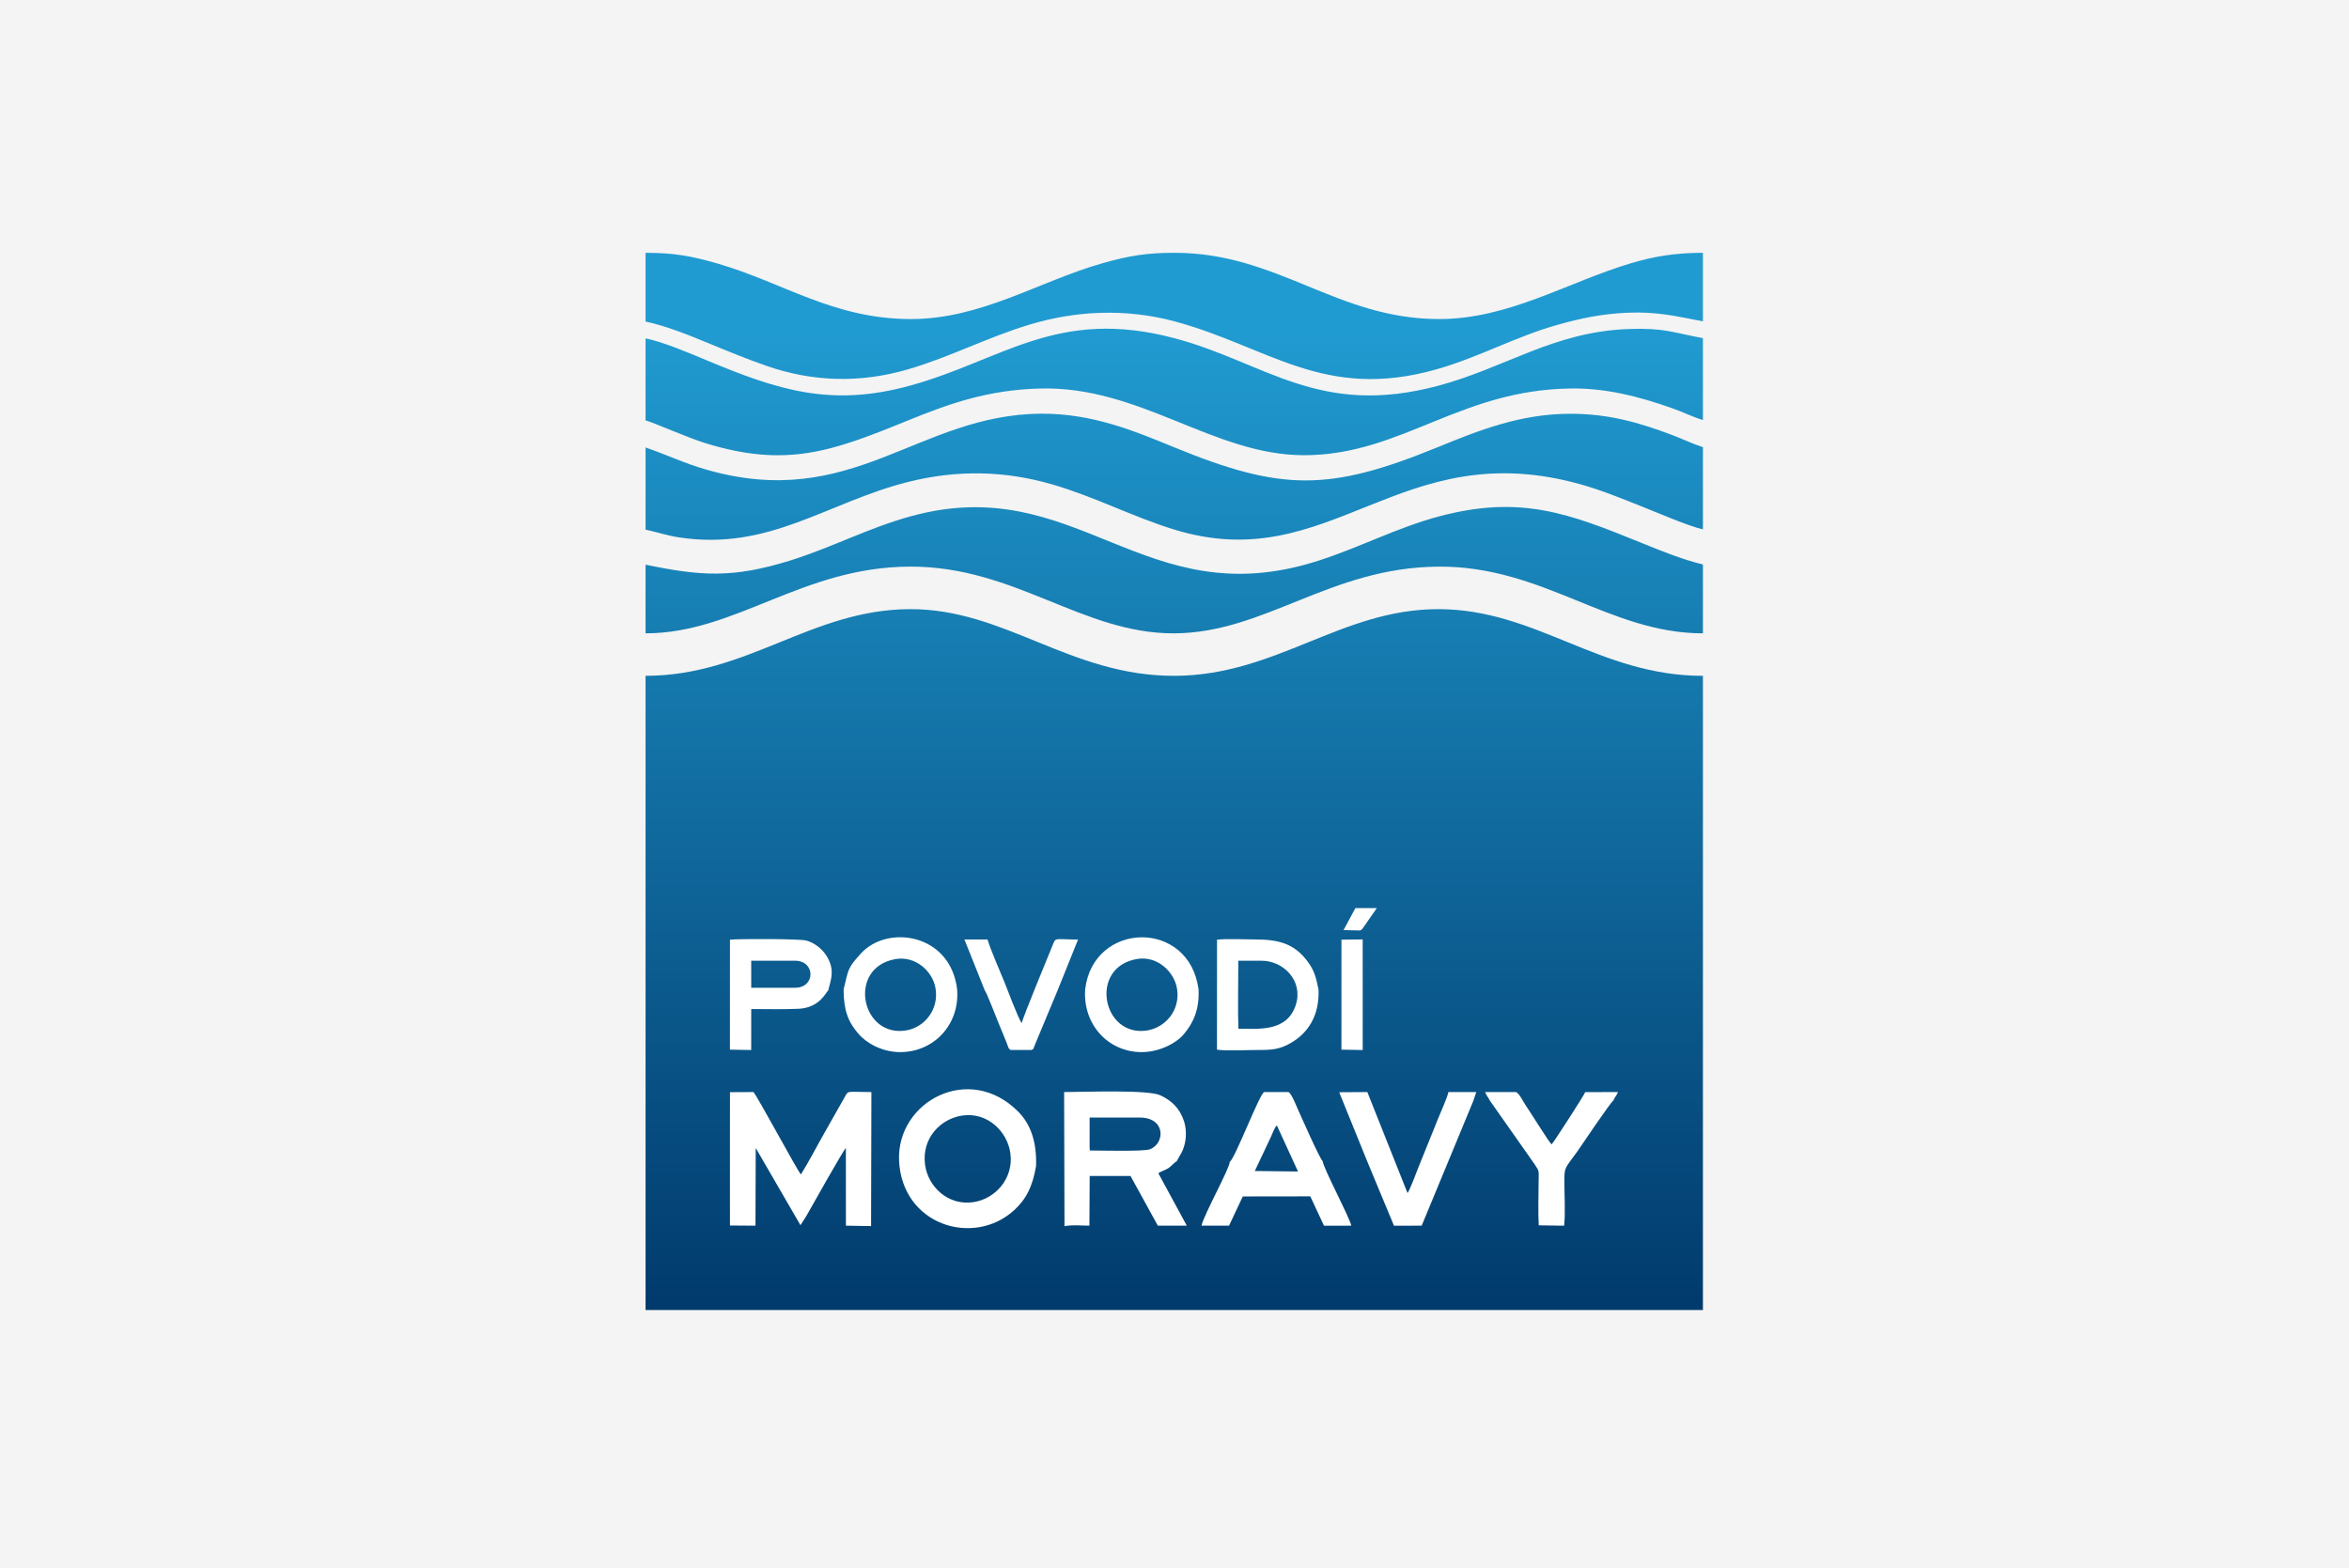
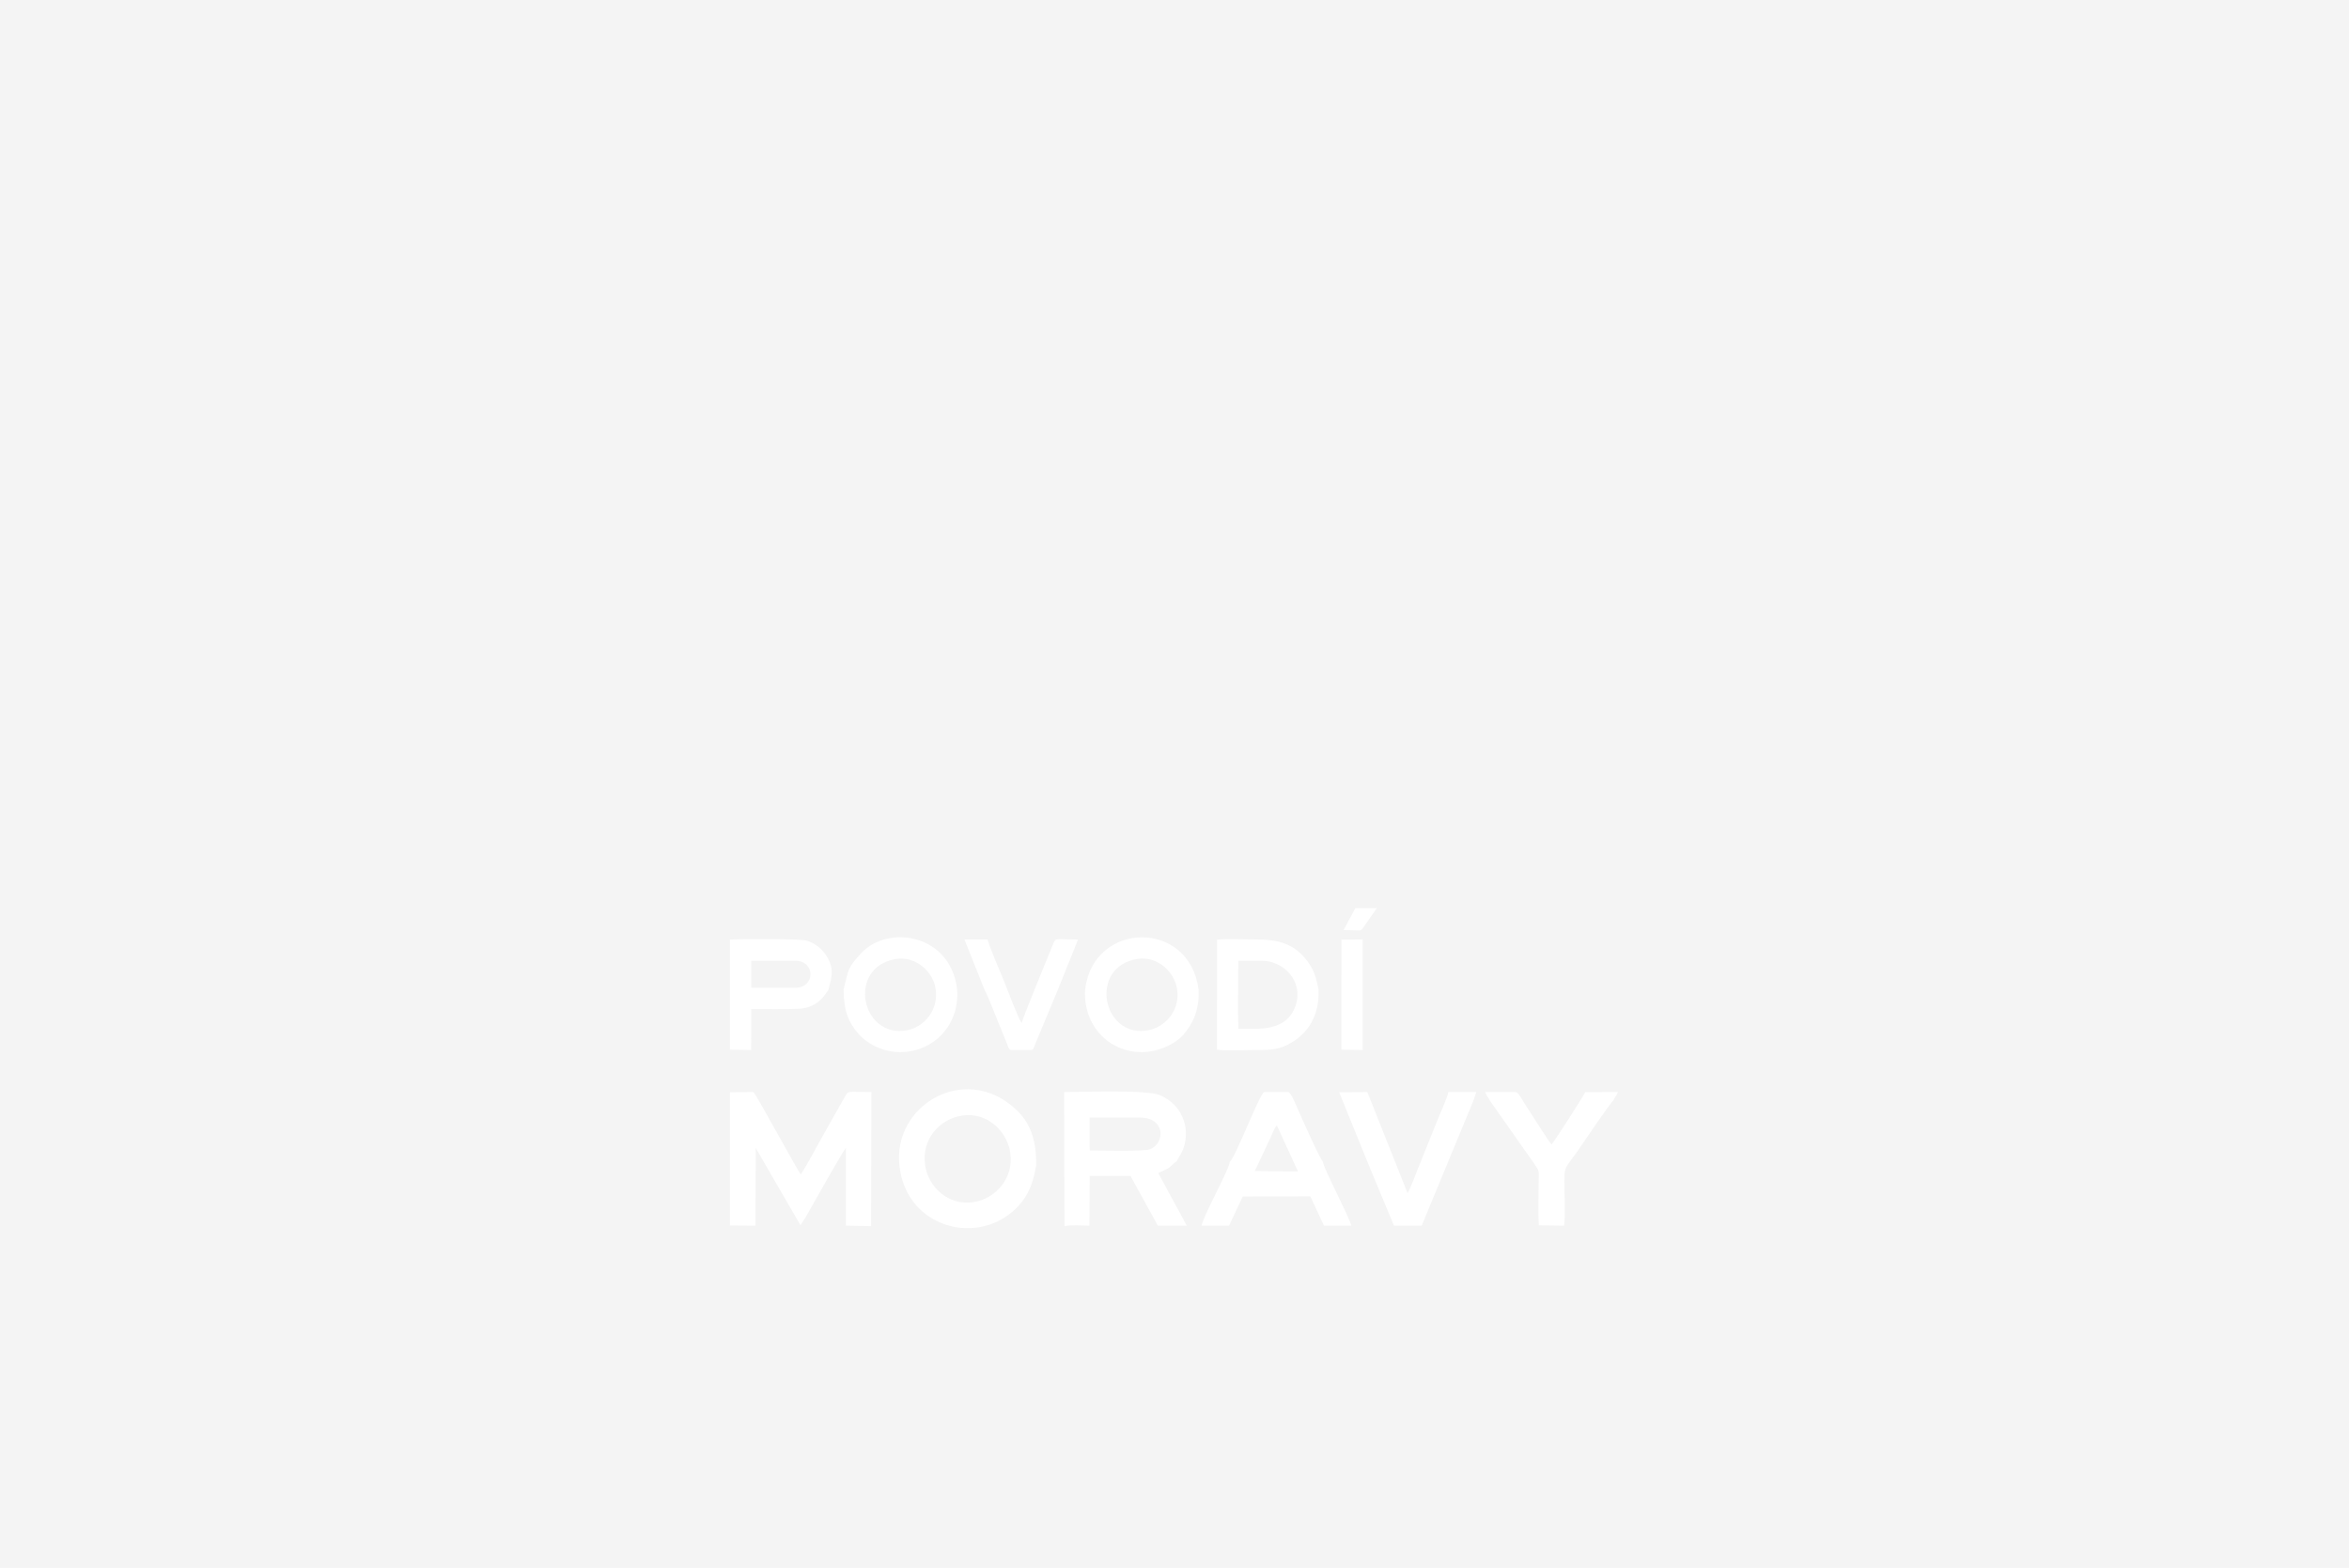
<svg xmlns="http://www.w3.org/2000/svg" xml:space="preserve" width="370px" height="247px" style="shape-rendering:geometricPrecision; text-rendering:geometricPrecision; image-rendering:optimizeQuality; fill-rule:evenodd; clip-rule:evenodd" viewBox="0 0 370 247">
  <defs>
    <style type="text/css">  .fil0 {fill:#F4F4F4} .fil2 {fill:white} .fil1 {fill:url(#id0)}  </style>
    <linearGradient id="id0" gradientUnits="userSpaceOnUse" x1="168.077" y1="206.374" x2="168.077" y2="51.782">
      <stop offset="0" style="stop-opacity:1; stop-color:#013A6C" />
      <stop offset="1" style="stop-opacity:1; stop-color:#209BD1" />
    </linearGradient>
  </defs>
  <g id="Layer_x0020_1">
    <rect class="fil0" width="370" height="247" />
    <g id="_792721344">
-       <path class="fil1" d="M101.686 106.461l0 48 0 28.351 0 23.562 166.548 0 0 -33.048 0 -18.865 0 -47.996c-16.336,0 -26.183,-10.462 -41.602,-10.505 -15.359,-0.043 -25.591,10.452 -41.601,10.503 -16.53,0.053 -26.66,-10.566 -41.743,-10.503 -15.507,0.063 -25.565,10.501 -41.602,10.501zm0 -55.802c3.054,0.617 6.934,2.175 9.688,3.314 3.119,1.29 6.106,2.528 9.326,3.651 7.323,2.553 14.82,2.769 22.431,0.528 6.58,-1.939 12.357,-4.987 18.964,-6.992 7.4,-2.245 15.238,-2.584 22.865,-0.547 14.79,3.95 23.569,12.641 41.389,7.545 6.647,-1.901 12.367,-5.123 18.963,-6.983 3.685,-1.038 7.034,-1.742 11.074,-1.911 4.652,-0.194 7.608,0.554 11.848,1.359l0 -10.797c-4.479,0 -7.844,0.598 -11.333,1.641 -10.147,3.034 -19.233,8.808 -30.269,8.795 -16.117,-0.018 -25.333,-10.436 -41.601,-10.436 -4.344,0 -7.095,0.426 -11.343,1.632 -10.044,2.851 -19.129,8.828 -30.259,8.804 -12.179,-0.026 -19.983,-5.713 -30.336,-8.727 -4.147,-1.207 -6.934,-1.709 -11.407,-1.709l0 10.833zm0 38.295l0 10.817c14.213,0 24.61,-10.437 41.602,-10.512 16.564,-0.073 27.162,10.547 41.601,10.514 14.33,-0.032 24.542,-10.358 41.602,-10.51 16.576,-0.148 26.923,10.508 41.743,10.508l0 -10.848c-3.294,-0.789 -6.729,-2.202 -9.72,-3.418 -11.378,-4.628 -19.004,-7.571 -31.824,-4.162 -6.624,1.762 -12.484,4.889 -19.086,7.005 -27.535,8.827 -37.815,-14.25 -64.135,-7.022 -6.732,1.849 -12.516,4.966 -19.089,7 -8.983,2.78 -13.967,2.433 -22.694,0.628zm0 -18.462l0 12.941c1.737,0.373 3.369,0.93 5.247,1.219 14.241,2.191 23.3,-5.501 36.08,-8.723 7.743,-1.952 15.292,-1.8 22.848,0.416 6.738,1.976 12.413,5.012 19.032,7.058 24.857,7.683 35.421,-15.196 64.185,-7.073 3.435,0.97 6.442,2.242 9.62,3.495 2.309,0.91 7.372,3.104 9.536,3.563l0 -12.948c-1.496,-0.467 -3.235,-1.299 -4.761,-1.878 -5.333,-2.022 -10.099,-3.379 -16.111,-3.38 -7.938,-0.002 -14.492,2.646 -20.868,5.25 -17.079,6.976 -24.545,7.022 -41.611,0.004 -6.393,-2.629 -12.899,-5.309 -20.865,-5.266 -19.512,0.104 -29.684,15.502 -52.879,8.777 -3.412,-0.988 -6.309,-2.383 -9.453,-3.455zm0 -17.191l0 12.924c1.113,0.277 6.576,2.705 9.381,3.573 12.784,3.956 20.025,1.306 31.762,-3.489 6.706,-2.739 12.752,-4.872 20.907,-5.105 15.825,-0.452 27.31,10.468 41.602,10.507 7.928,0.021 14.302,-2.775 20.719,-5.378 6.777,-2.75 12.826,-4.935 21.023,-5.131 5.743,-0.138 11.121,1.269 16.392,3.134 1.542,0.546 3.316,1.417 4.762,1.824l0 -12.894c-4.79,-0.888 -6.088,-1.64 -11.711,-1.436 -11.825,0.428 -19.351,6.091 -29.964,8.932 -18.883,5.054 -27.255,-3.695 -41.584,-7.489 -18.459,-4.887 -27.039,3.456 -41.631,7.476 -12.475,3.437 -20.859,0.681 -32.066,-4.003 -2.604,-1.089 -6.766,-2.869 -9.592,-3.445z" />
      <path class="fil2" d="M254.122 173.374c-0.333,0.112 -5.5,7.779 -5.664,8.006 -2.039,2.819 -2.047,2.445 -2.046,4.828 0.002,1.972 0.179,5.033 -0.044,6.88l-3.995 -0.057c-0.127,-2.15 -0.022,-4.637 -0.021,-6.823 0.001,-1.779 0.19,-1.588 -0.64,-2.815l-7.014 -9.978c-0.287,-0.566 -0.546,-0.799 -0.776,-1.38l4.838 0c0.497,0.111 1.183,1.534 1.483,1.973 0.789,1.154 3.731,5.908 4.158,6.271 0.338,-0.316 5.139,-7.783 5.298,-8.234l5.154 -0.009c-0.222,0.601 -0.476,0.709 -0.731,1.338zm-116.913 19.778l-3.966 -0.068 -0.006 -12.257c-0.429,0.435 -5.411,9.267 -6.206,10.698l-0.909 1.429c-0.015,-0.026 -0.06,0.058 -0.038,0.053l-7.046 -12.163 -0.04 12.242 -4.02 -0.029 -0.001 -10.245 0.006 -10.758 3.695 -0.02c0.679,0.748 6.839,12.248 7.473,12.977 1.314,-2.085 2.453,-4.347 3.677,-6.483l3.21 -5.672c0.636,-1.148 0.282,-0.821 4.221,-0.821l-0.05 21.117zm25.989 -9.483c-0.556,3.337 -1.636,5.321 -3.473,6.992 -6.403,5.823 -17.66,2.328 -18.112,-7.849 -0.371,-9.313 11.103,-15.466 18.797,-7.662 1.984,2.013 2.895,4.815 2.788,8.519zm22.129 -0.705c-0.269,0.082 -0.816,0.737 -1.246,1.031 -0.459,0.312 -1.175,0.515 -1.628,0.823l4.482 8.26 -4.559 0.006 -4.301 -7.825 -6.434 -0.001 -0.042 7.826c-1.178,0 -2.832,-0.167 -3.927,0.087l-0.058 -21.136c2.991,0 13.142,-0.411 15.144,0.506 1.742,0.799 3.057,2.027 3.722,4.038 0.366,1.108 0.415,2.413 0.136,3.604 -0.312,1.33 -0.799,1.834 -1.289,2.781zm23.027 -0.014c0.064,1.042 4.279,8.905 4.491,10.134l-4.295 0.01 -2.158 -4.629 -10.631 0.015 -2.171 4.602 -4.338 0.002c0.391,-1.766 4.388,-8.901 4.45,-10.038 0.902,-0.679 4.714,-10.804 5.431,-11.011l3.803 0c0.451,0.114 1.251,2.164 1.438,2.577 0.537,1.187 3.46,7.848 3.98,8.338zm-56.724 -7.224c-3.503,0.487 -6.491,3.619 -5.918,7.777 0.472,3.421 3.596,6.495 7.666,5.865 3.391,-0.525 6.33,-3.717 5.766,-7.726 -0.479,-3.394 -3.591,-6.461 -7.514,-5.916zm27.524 -24.663c-7.744,1.254 -5.534,12.472 1.604,11.256 2.758,-0.47 5.176,-3.111 4.648,-6.53 -0.416,-2.697 -3.1,-5.236 -6.252,-4.726zm-38.158 0.034c-7.616,1.375 -5.339,12.476 1.806,11.215 2.812,-0.497 5.153,-3.279 4.547,-6.686 -0.469,-2.631 -3.15,-5.107 -6.353,-4.529zm54.051 1.124c-0.001,2.592 -0.093,7.493 0.024,9.836 3.058,-0.001 7.633,0.577 9.032,-3.736 1.22,-3.759 -1.891,-6.976 -5.393,-6.976l-3.665 0 0.002 0.876zm-23.417 28.487l0.028 0.531c1.618,0 8.507,0.186 9.478,-0.191 2.398,-0.931 2.502,-4.996 -1.605,-4.996l-7.898 0 -0.003 4.656zm-53.3 -25.105l6.916 0c3.232,0 3.217,-4.258 -0.009,-4.258l-6.91 0 0.003 4.258zm79.323 28.867l6.801 0.077 -3.33 -7.257c-0.401,0.383 -0.692,1.289 -0.935,1.798l-2.536 5.382zm13.644 -28.612l0.003 -7.829 3.342 -0.039 0.003 6.471 0.001 10.951 -3.351 -0.057 0.002 -9.497zm-19.602 0l0.002 -7.829c1.703,-0.172 4.106,-0.035 5.885,-0.036 3.701,-0.002 6.256,0.559 8.438,3.542 1.005,1.375 1.265,2.409 1.666,4.331 0.174,4.264 -1.757,6.929 -4.37,8.44 -1.772,1.025 -2.967,1.105 -5.312,1.102 -1.725,-0.003 -4.742,0.176 -6.311,-0.053l0.002 -9.497zm-20.766 0c1.271,-10.754 16.397,-11.116 17.859,0 0.154,3.214 -0.841,5.314 -2.342,7.089 -1.178,1.394 -3.848,2.804 -6.632,2.796 -5.272,-0.015 -9.259,-4.353 -8.885,-9.885zm-15.808 0.17l-3.21 -8.032 3.634 0.007c0.69,2.126 1.781,4.535 2.647,6.659 0.239,0.587 2.275,5.999 2.739,6.495 0.335,-1.225 3.929,-9.944 4.988,-12.536 0.386,-0.945 0.368,-0.629 3.889,-0.611l-3.225 8.018 -3.454 8.278c-0.055,0.137 -0.201,0.537 -0.236,0.607 -0.274,0.547 0.005,0.257 -0.426,0.494l-3.244 0c-0.371,-0.107 -0.448,-0.577 -0.653,-1.112l-1.475 -3.6c-0.292,-0.7 -1.7,-4.383 -1.974,-4.667zm-22.237 -0.171c0.792,-3.097 0.497,-3.222 2.733,-5.665 4.2,-4.59 14.113,-3.125 15.144,5.666 0.438,5.55 -3.667,9.911 -9.026,9.885 -2.851,-0.015 -5.318,-1.474 -6.533,-2.899 -1.626,-1.904 -2.318,-3.711 -2.318,-6.987zm-17.906 -1.396l0.003 -6.432c1.444,-0.146 11.045,-0.148 12.05,0.142 1.488,0.429 2.7,1.528 3.342,2.718 1.06,1.966 0.592,3.205 0.082,5.139 -0.338,0.223 -1.288,2.725 -4.654,2.886 -2.401,0.115 -5.015,0.044 -7.472,0.044l-0.002 6.454 -3.351 -0.057 0.002 -10.894zm117.099 18.946l-8.14 19.677 -4.364 0.006 -4.215 -10.14 -4.415 -10.887 4.433 -0.027 6.329 15.907c0.338,-0.384 1.428,-3.301 1.653,-3.883l3.203 -7.936c0.436,-1.087 1.343,-3.034 1.588,-4.089l4.387 0.004 -0.459 1.368zm-20.446 -26.888l2.491 0.059c0.381,0 0.584,-0.428 0.809,-0.737l1.941 -2.784 -3.38 0 -1.861 3.462z" />
    </g>
  </g>
</svg>